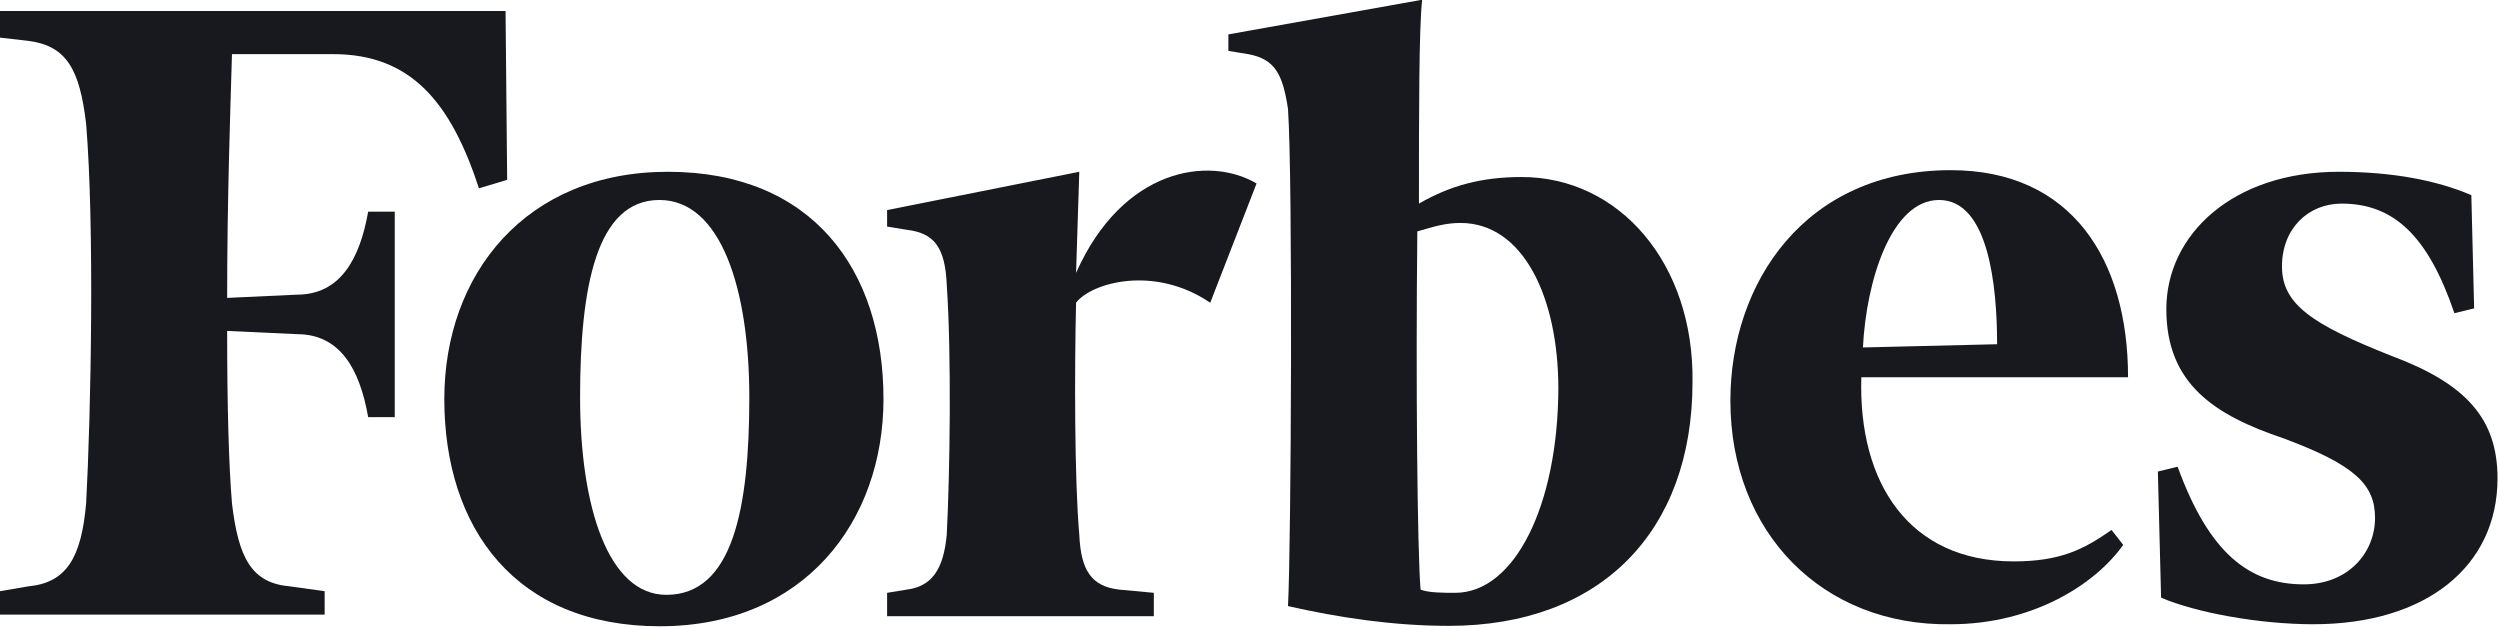
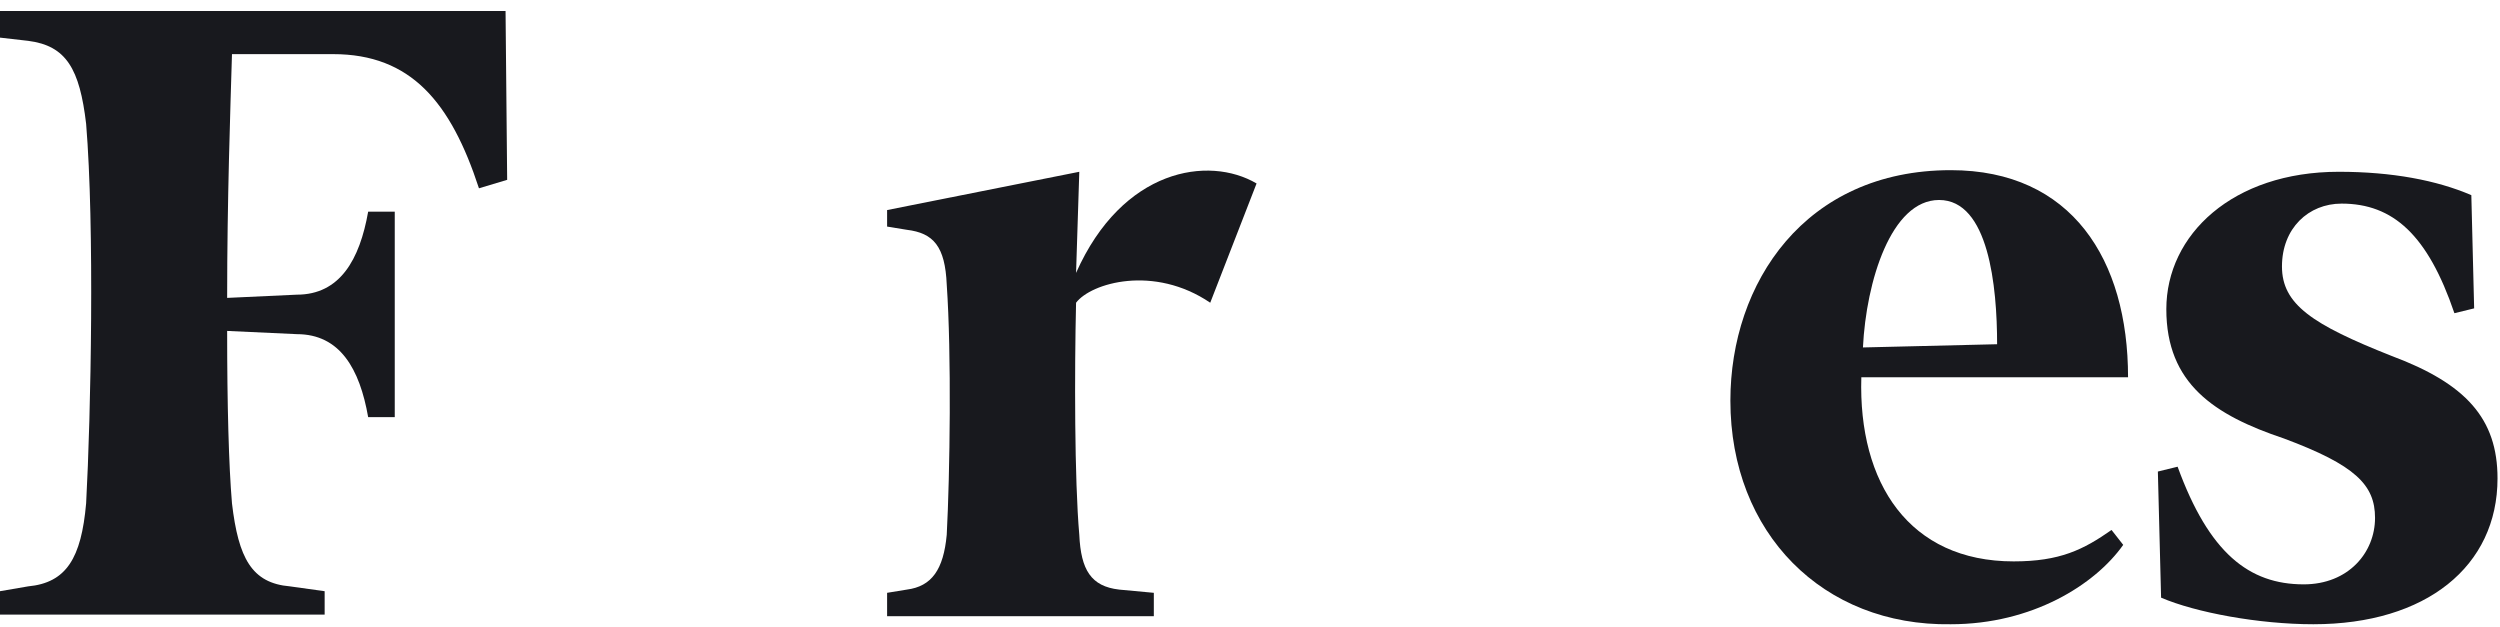
<svg xmlns="http://www.w3.org/2000/svg" width="100%" height="100%" viewBox="0 0 327 82" version="1.1" xml:space="preserve" style="fill-rule:evenodd;clip-rule:evenodd;stroke-linejoin:round;stroke-miterlimit:2;">
  <g transform="matrix(1,0,0,1,-127.639,-644.161)">
    <g transform="matrix(0.527,0,0,0.527,86.521,530.664)">
-       <path d="M455.7,259.3C445.8,259.3 438,261.4 430.2,265.9C430.2,243.3 430.2,222.3 431,215.3L382.9,223.9L382.9,228L387.8,228.8C394.4,230 396.4,233.7 397.7,242.4C398.9,259.7 398.5,350.6 397.7,365.8C410.5,368.7 424,370.7 437.6,370.7C475.4,370.7 498.1,347.2 498.1,310.2C498.5,280.7 479.9,259.3 455.7,259.3ZM439.2,362.5C436.3,362.5 432.6,362.5 430.6,361.7C429.8,351.8 429.4,309.9 429.8,272.8C433.9,271.6 436.8,270.7 440.5,270.7C456.1,270.7 464.8,289.2 464.8,311.8C464.7,340.7 454,362.5 439.2,362.5Z" style="fill:rgb(24,25,30);" />
      <path d="M203.5,218.1L78,218.1L78,224.7L85,225.5C94.5,226.7 97.8,232.5 99.4,246.1C101.5,271.6 100.6,318.1 99.4,340.3C98.2,353.9 94.5,360 85,360.9L78,362.1L78,367.9L158.6,367.9L158.6,362.1L150,360.9C140.5,360.1 137.2,353.9 135.6,340.3C134.8,330.8 134.4,316 134.4,297.5L151.7,298.3C162.4,298.3 167.3,306.9 169.4,318.9L176,318.9L176,267.9L169.4,267.9C167.3,279.8 162.4,288.5 151.7,288.5L134.4,289.3C134.4,265 135.2,242.4 135.6,228.8L160.7,228.8C180,228.8 189.9,240.7 196.9,262.1L203.9,260L203.5,218.1Z" style="fill:rgb(24,25,30);" />
-       <path d="M243.8,258C279.6,258 297.3,282.3 297.3,314.4C297.3,344.8 277.6,370.8 241.8,370.8C206,370.8 188.3,346.5 188.3,314.4C188.3,283.5 208.4,258 243.8,258ZM241.7,265C226.1,265 222,286.4 222,314C222,341.2 229,363 243.4,363C259.9,363 264,341.6 264,314C264,287.2 257,265 241.7,265Z" style="fill:rgb(24,25,30);" />
      <path d="M507.5,314.8C507.5,285.6 526,257.6 562.2,257.6C592.2,257.6 606.2,279.8 606.2,309L540,309C539.2,335.3 551.9,354.7 577.8,354.7C589.3,354.7 595.1,351.8 602.1,346.9L605,350.6C598,360.5 582.4,370.3 562.2,370.3C530.5,370.8 507.5,347.7 507.5,314.8ZM540.4,301.6L573.7,300.8C573.7,286.4 571.6,265 559.3,265C547.4,265 541.2,285.2 540.4,301.6Z" style="fill:rgb(24,25,30);" />
      <path d="M691.4,263.8C682.8,260.1 671.7,258 658.5,258C632.2,258 615.7,273.6 615.7,292.1C615.7,310.6 627.6,318.4 644.9,324.2C662.6,330.8 667.5,335.7 667.5,343.9C667.5,352.5 660.9,360.4 649.8,360.4C636.2,360.4 626.3,352.6 618.5,331.2L613.6,332.4L614.4,363.7C623,367.4 638.7,370.3 652.2,370.3C680.2,370.3 697.9,355.9 697.9,334.1C697.9,319.3 690.1,310.6 671.6,303.7C651.9,295.9 644.4,290.9 644.4,281.5C644.4,272 651,265.9 659.2,265.9C672,265.9 680.6,273.7 687.2,293.1L692.1,291.9L691.4,263.8Z" style="fill:rgb(24,25,30);" />
      <path d="M389.9,260.9C378,253.9 356.6,257.2 345.1,283.1L345.9,258L298.2,267.5L298.2,271.6L303.1,272.4C309.7,273.2 312.6,276.5 313,286C314.2,303.3 313.8,332.9 313,348.1C312.2,356.7 309.3,360.9 303.1,361.7L298.2,362.5L298.2,368.3L364.4,368.3L364.4,362.5L355.8,361.7C348.8,360.9 346.3,356.8 345.9,348.1C344.7,334.5 344.7,307.4 345.1,290.5C348.8,285.6 364.4,281 378.4,290.5L389.9,260.9Z" style="fill:rgb(24,25,30);" />
    </g>
  </g>
</svg>